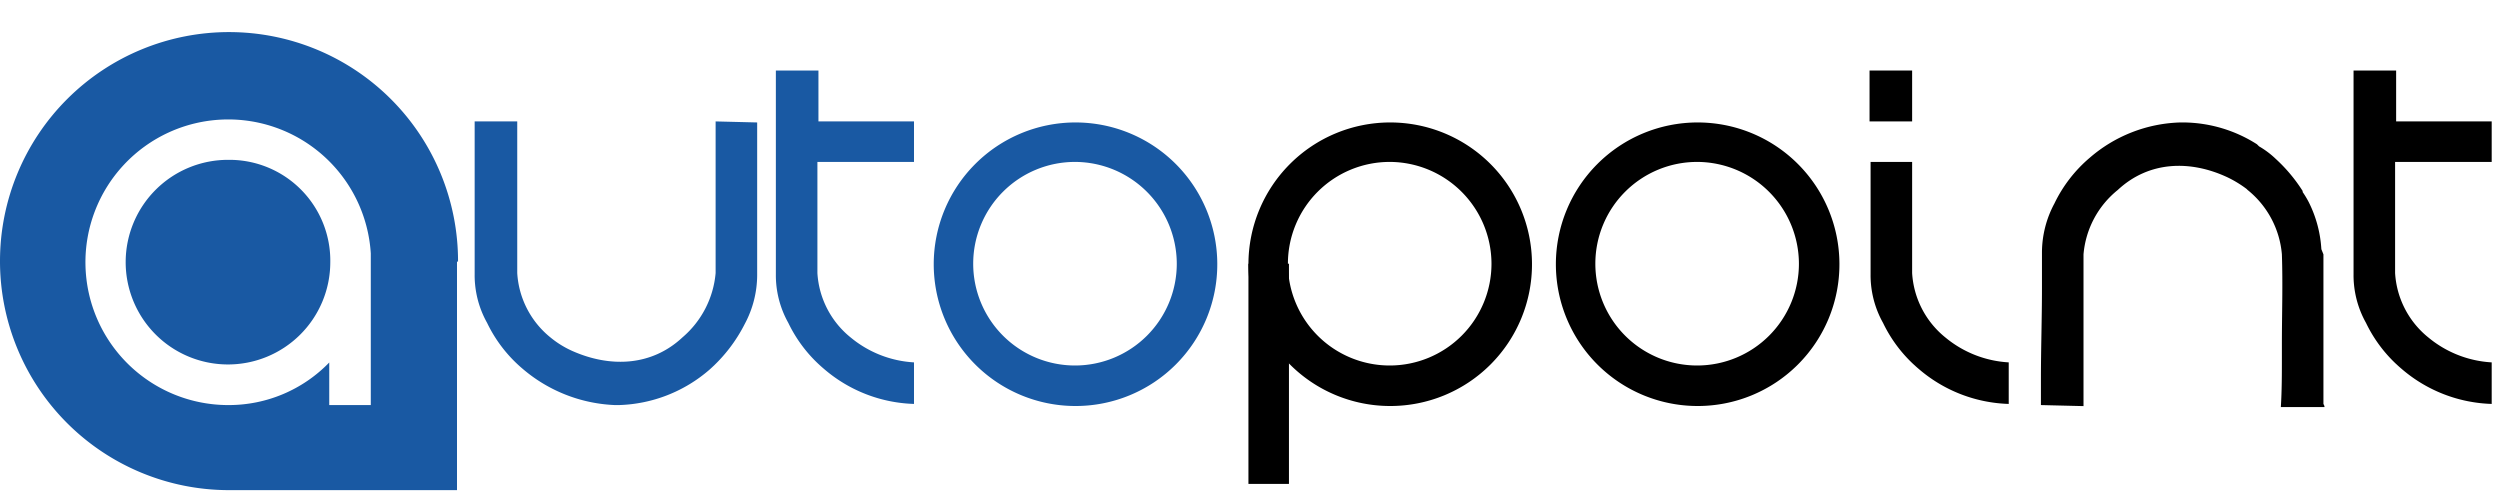
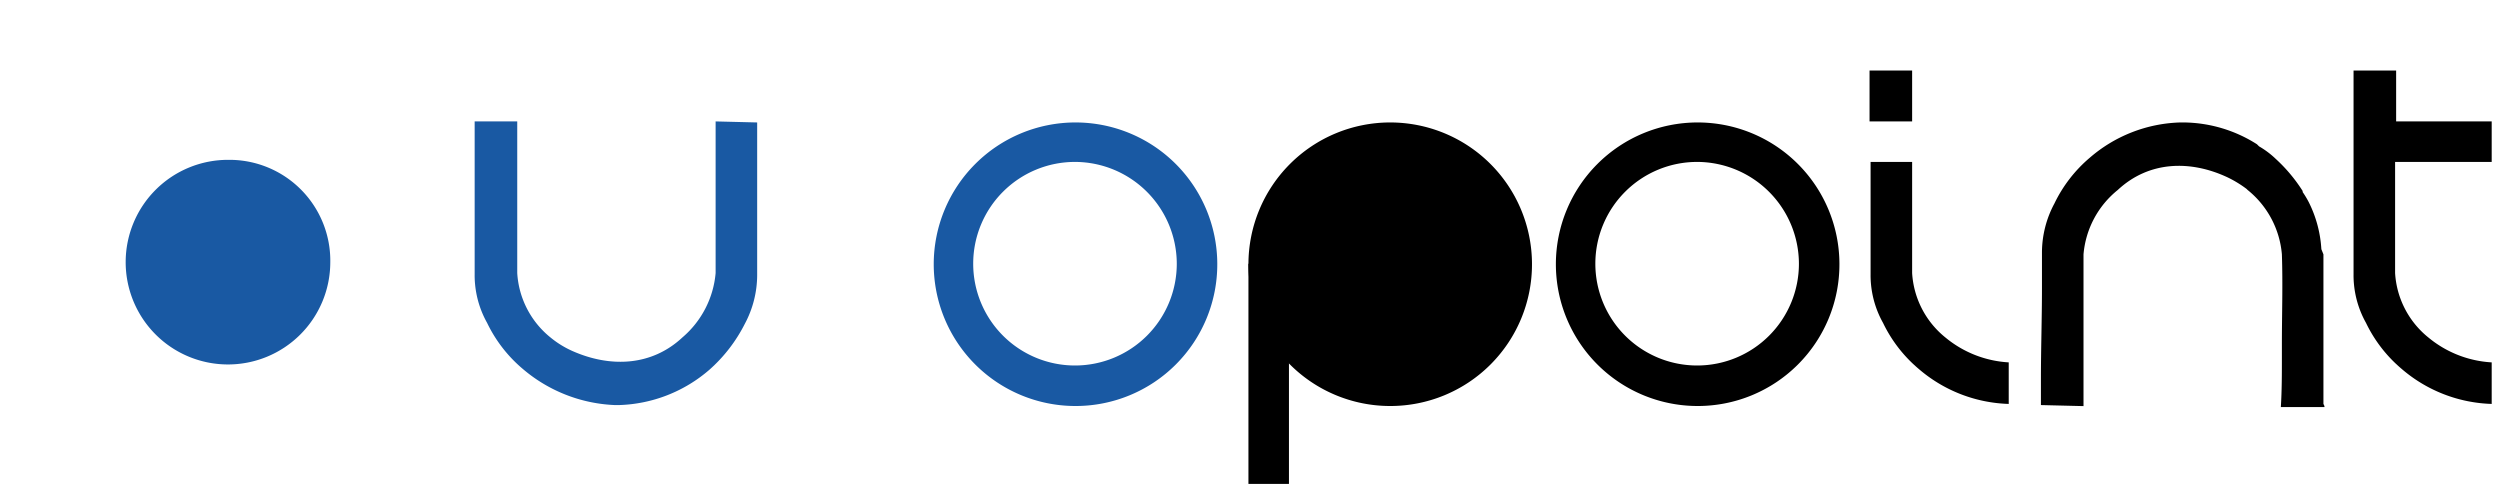
<svg xmlns="http://www.w3.org/2000/svg" id="Layer_1" data-name="Layer 1" width="240.7" height="47.3" viewBox="0 0 240.7 47.3">
  <g id="Group_10642" data-name="Group 10642">
    <g id="Group_8336" data-name="Group 8336">
      <path id="Path_1393" data-name="Path 1393" d="M22,15.39a9.85,9.85,0,1,0,9.8,9.9A9.71,9.71,0,0,0,22,15.39Z" style="fill:#1959a3" />
-       <path id="Path_1394" data-name="Path 1394" d="M44.1,25.19a22.05,22.05,0,1,0-22.1,22H44v-22ZM22,39a13.75,13.75,0,1,1,13.7-14.6V39h-4v-4.1A13.45,13.45,0,0,1,22,39Z" style="fill:#1959a3" />
      <path id="Path_1395" data-name="Path 1395" d="M68.9,11.69v14.6a9.19,9.19,0,0,1-3.2,6.2c-3,2.8-7,2.9-10.6,1.3a9.17,9.17,0,0,1-2.1-1.3,8.62,8.62,0,0,1-3.2-6.2V11.69H45.7v14.7a9.39,9.39,0,0,0,1.2,4.7,13.35,13.35,0,0,0,3.4,4.4A14.56,14.56,0,0,0,59.2,39h.4a13.91,13.91,0,0,0,8.7-3.4,14.82,14.82,0,0,0,3.4-4.4,10,10,0,0,0,1.2-4.7V11.79Z" style="fill:#1959a3" />
      <path id="Path_1396" data-name="Path 1396" d="M103.5,39.09a13.65,13.65,0,1,1,13.7-13.7A13.64,13.64,0,0,1,103.5,39.09Zm0-23.5a9.8,9.8,0,1,0,9.8,9.8A9.82,9.82,0,0,0,103.5,15.59Z" style="fill:#1959a3" />
      <path id="Path_1397" data-name="Path 1397" d="M163.4,39.09a13.65,13.65,0,1,1,13.7-13.7A13.64,13.64,0,0,1,163.4,39.09Zm0-23.5a9.8,9.8,0,1,0,9.8,9.8A9.82,9.82,0,0,0,163.4,15.59Z" />
-       <path id="Path_1398" data-name="Path 1398" d="M133.8,39.09a13.65,13.65,0,1,1,13.7-13.7A13.64,13.64,0,0,1,133.8,39.09Zm0-23.5a9.8,9.8,0,1,0,9.8,9.8A9.82,9.82,0,0,0,133.8,15.59Z" />
-       <path id="Path_1399" data-name="Path 1399" d="M81.9,32.49a8.62,8.62,0,0,1-3.2-6.2V15.59H88v-3.9H78.8V6.79H74.7v19.6a9.39,9.39,0,0,0,1.2,4.7,13.35,13.35,0,0,0,3.4,4.4,13.91,13.91,0,0,0,8.7,3.4v-4A10.48,10.48,0,0,1,81.9,32.49Z" style="fill:#1959a3" />
+       <path id="Path_1398" data-name="Path 1398" d="M133.8,39.09a13.65,13.65,0,1,1,13.7-13.7A13.64,13.64,0,0,1,133.8,39.09Zm0-23.5A9.82,9.82,0,0,0,133.8,15.59Z" />
      <path id="Path_1400" data-name="Path 1400" d="M233.8,32.49a8.62,8.62,0,0,1-3.2-6.2V15.59h9.3v-3.9h-9.2V6.79h-4.1v19.6a9.39,9.39,0,0,0,1.2,4.7,13.35,13.35,0,0,0,3.4,4.4,13.91,13.91,0,0,0,8.7,3.4v-4A10.48,10.48,0,0,1,233.8,32.49Z" />
      <path id="Path_1401" data-name="Path 1401" d="M223.7,38.89V24.49l-.2-.5a11.57,11.57,0,0,0-1.2-4.5,8.79,8.79,0,0,0-.6-1v-.1a15.29,15.29,0,0,0-2.6-3.1,8.35,8.35,0,0,0-1.6-1.2l-.1-.1-.1-.1a13.34,13.34,0,0,0-7-2.1h-.4a13.91,13.91,0,0,0-8.7,3.4,13.35,13.35,0,0,0-3.4,4.4,10,10,0,0,0-1.2,4.7v3.5c0,2.9-.1,5.8-.1,8.7V39l4.1.1V24.49a8.91,8.91,0,0,1,3.3-6.2c3-2.8,7-2.9,10.6-1.2a10.81,10.81,0,0,1,1.8,1.1l.1.1a8.91,8.91,0,0,1,3.3,6.2c.1,2.9,0,5.8,0,8.7v1.2c0,1.6,0,3.2-.1,4.8h4.2c0-.1,0-.1-.1-.3Z" />
      <rect id="Rectangle_238" data-name="Rectangle 238" x="120.2" y="25.39" width="3.9" height="21.2" />
      <path id="Path_1402" data-name="Path 1402" d="M184.1,11.69V6.79H180v4.9Z" />
      <path id="Path_1403" data-name="Path 1403" d="M187.3,32.49a8.62,8.62,0,0,1-3.2-6.2V15.59h-4v10.8a9.39,9.39,0,0,0,1.2,4.7,13.35,13.35,0,0,0,3.4,4.4,13.91,13.91,0,0,0,8.7,3.4v-4A10.48,10.48,0,0,1,187.3,32.49Z" />
    </g>
  </g>
</svg>